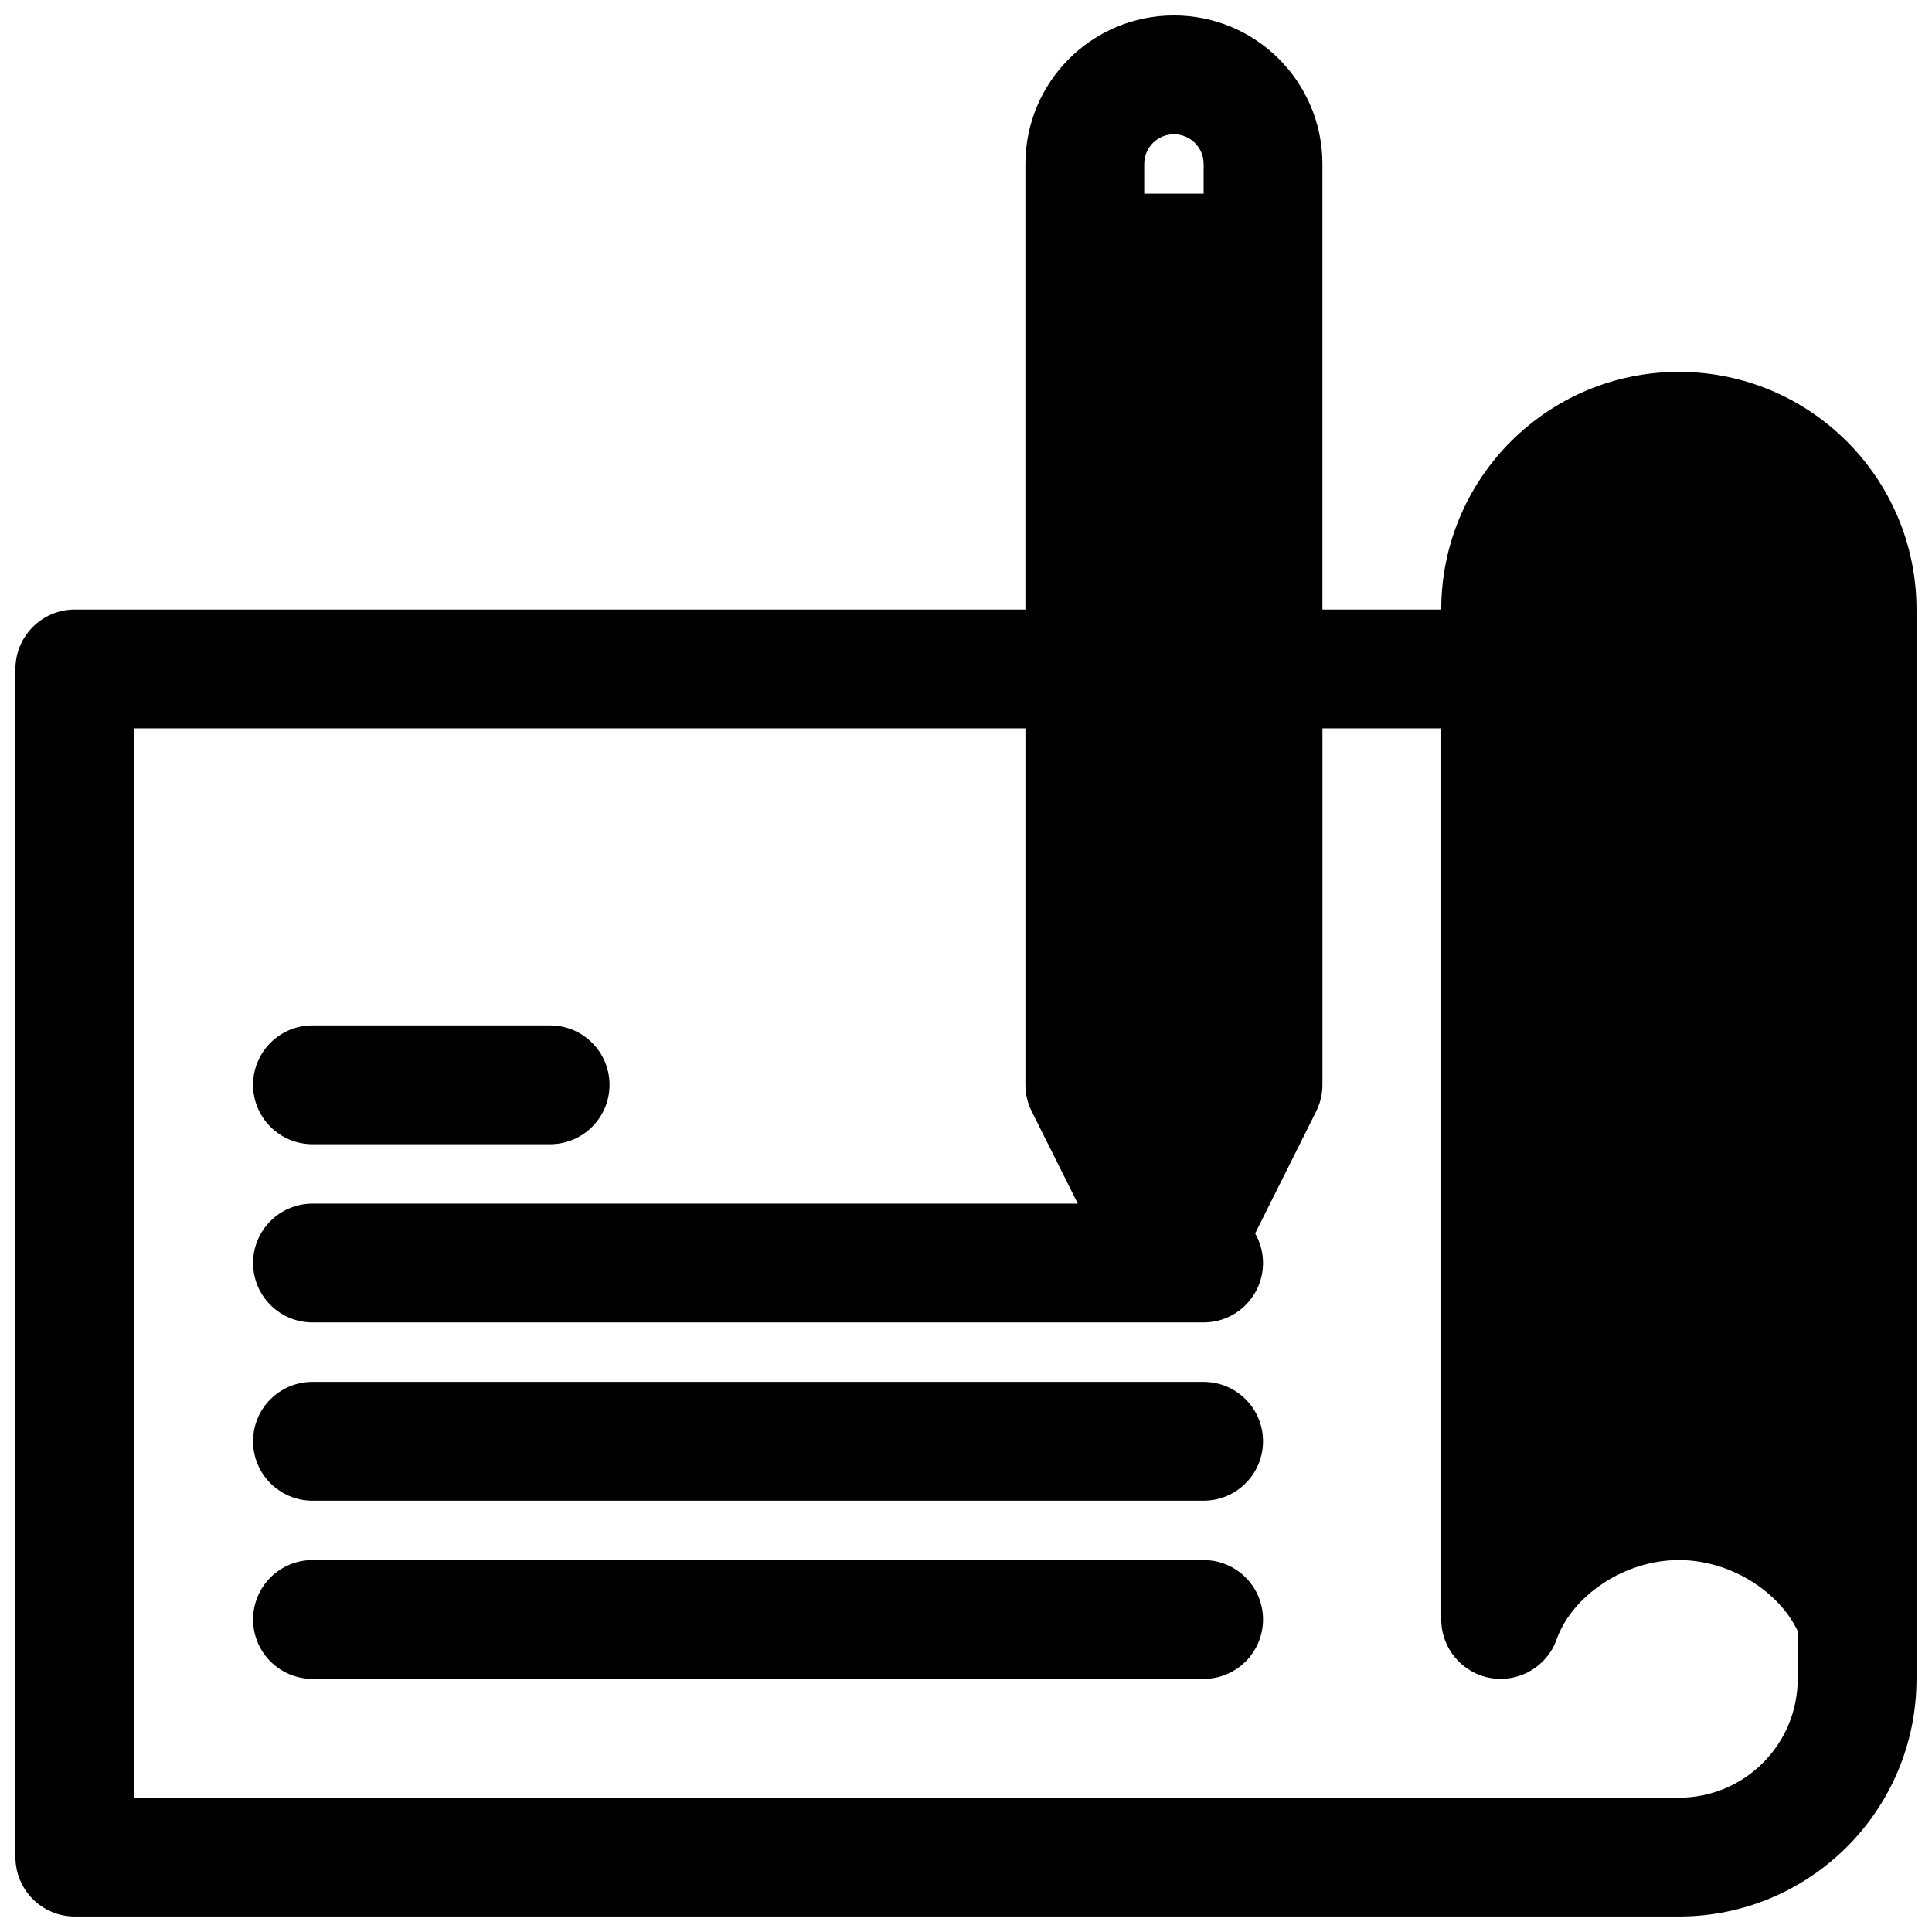
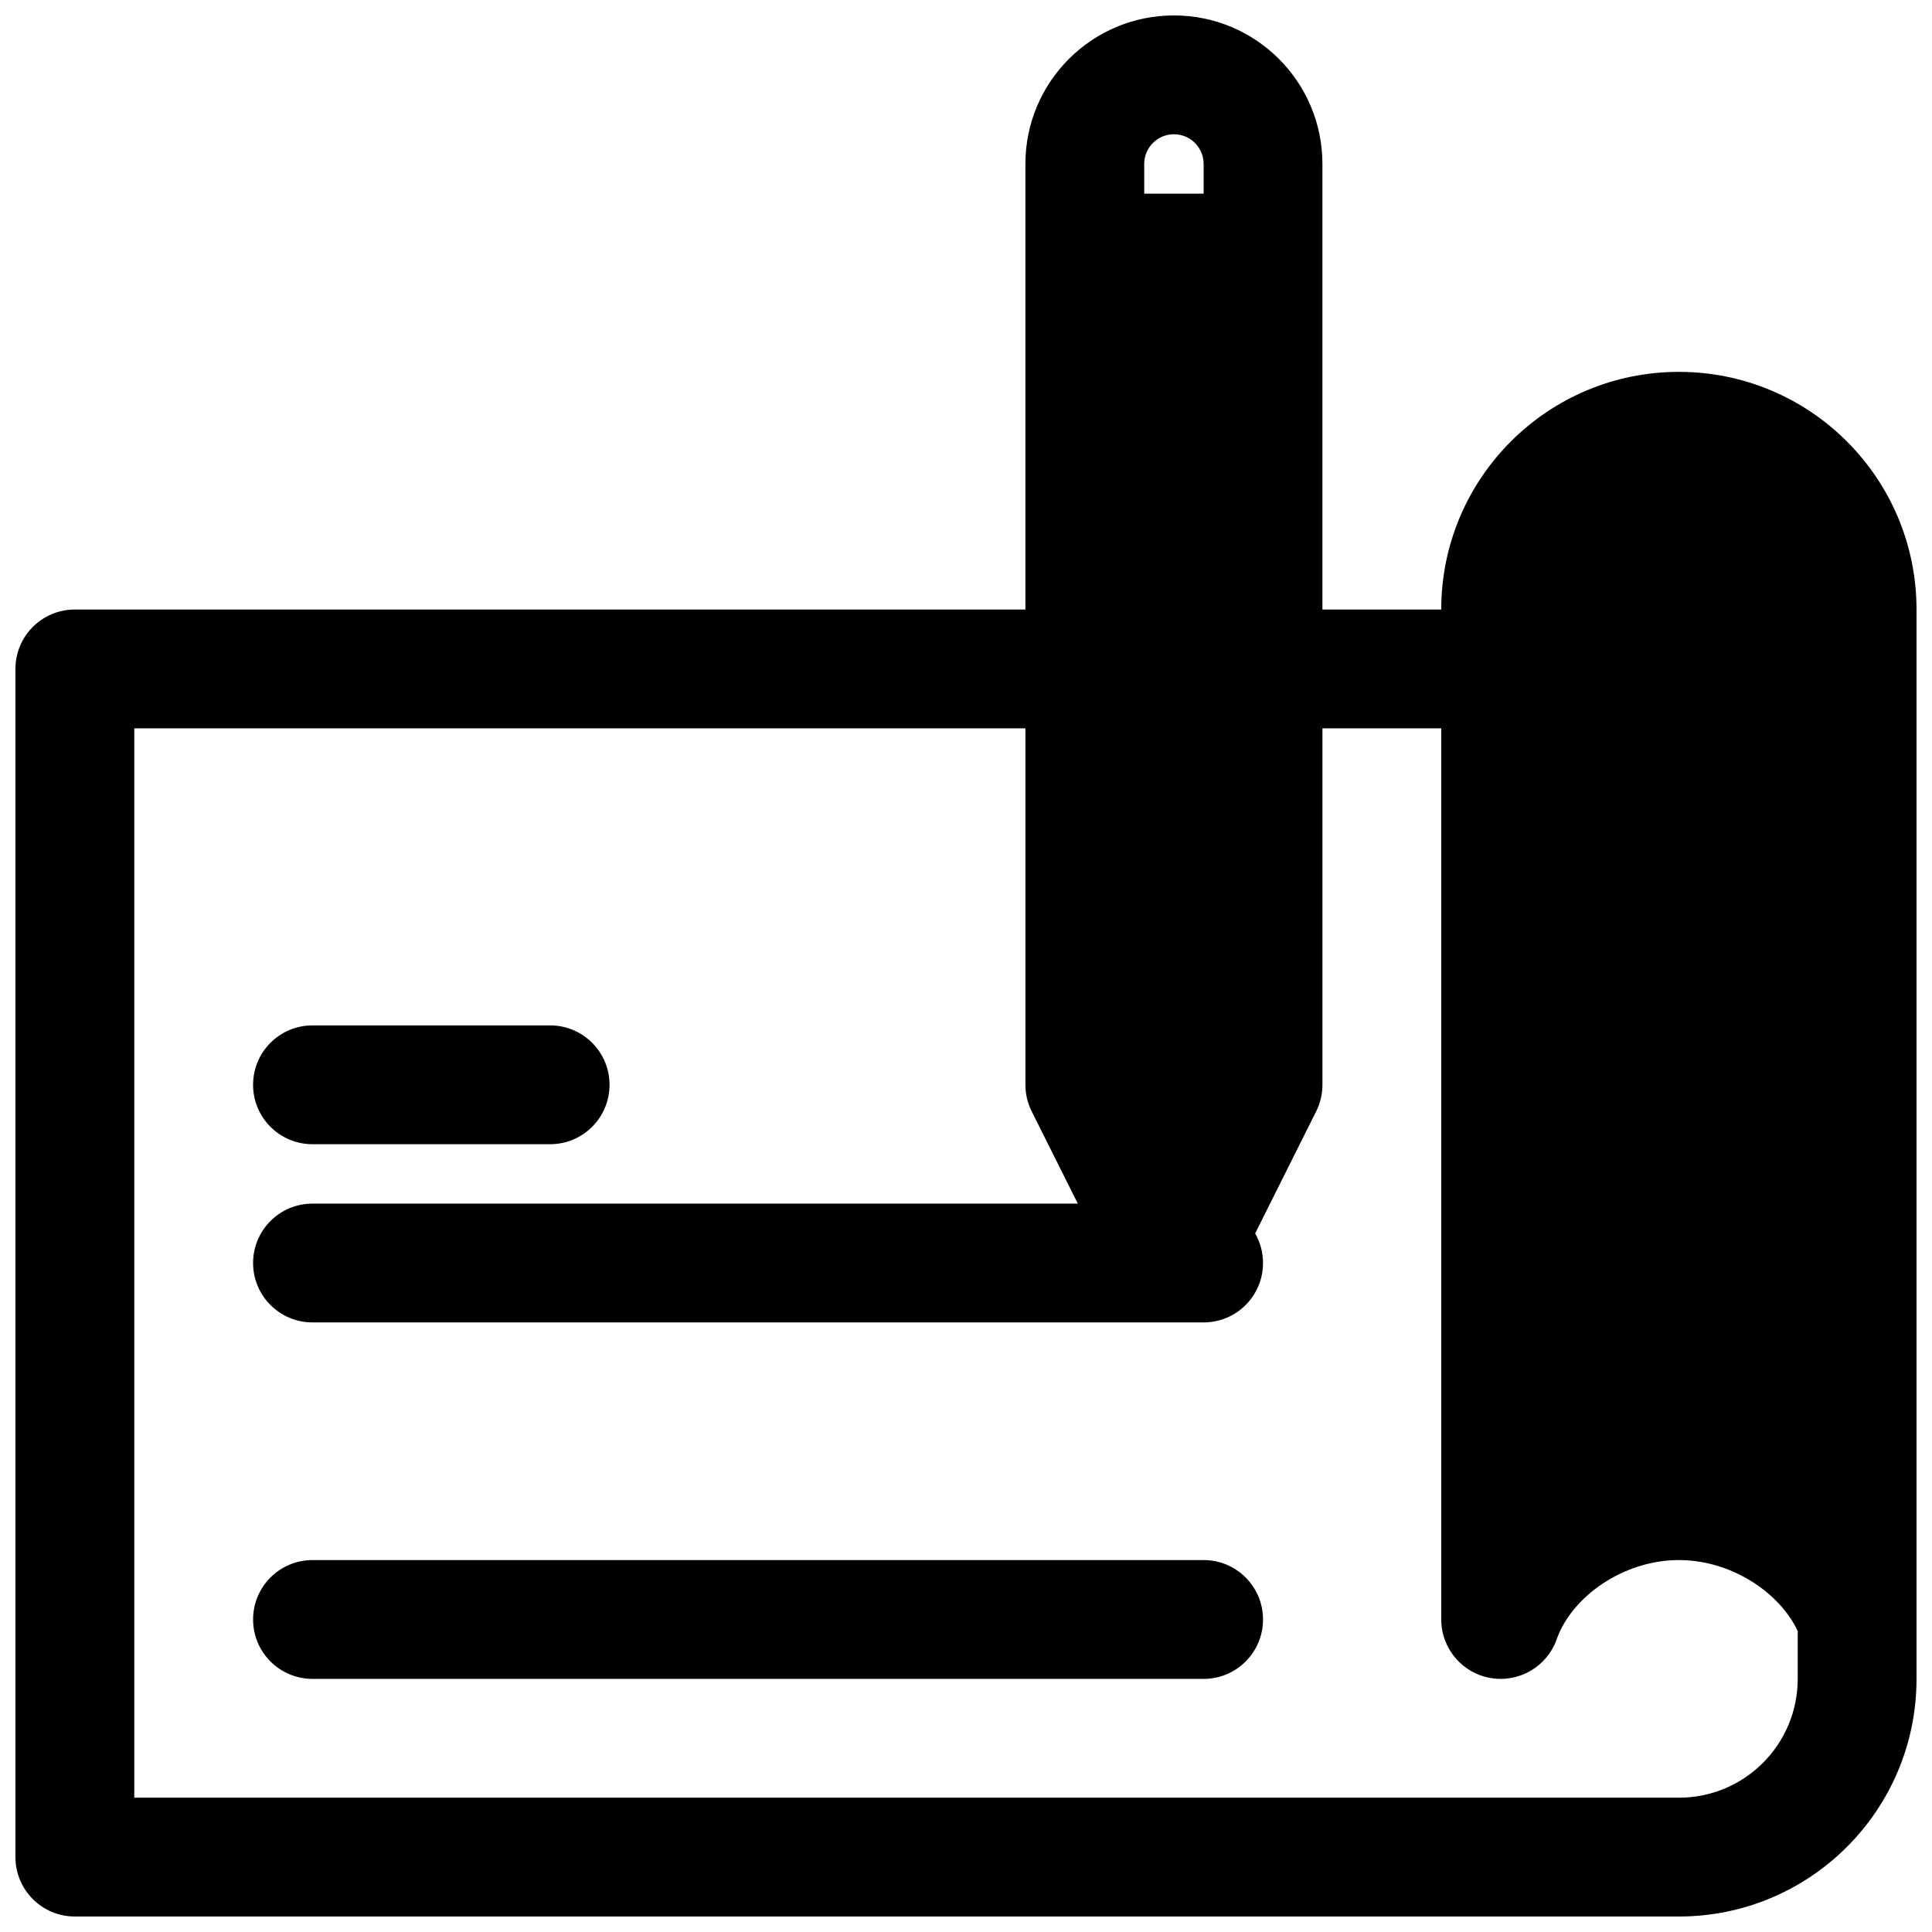
<svg xmlns="http://www.w3.org/2000/svg" width="800px" height="800px" version="1.1" viewBox="144 144 512 512">
  <defs>
    <clipPath id="a">
      <path d="m148.09 148.09h503.81v503.81h-503.81z" />
    </clipPath>
  </defs>
-   <path d="m226.81 510.21c-8.695 0-15.742 7.047-15.742 15.742 0 8.695 7.047 15.746 15.742 15.746h236.16c8.695 0 15.742-7.051 15.742-15.746 0-8.695-7.047-15.742-15.742-15.742z" />
  <path d="m211.07 573.18c0-8.695 7.047-15.746 15.742-15.746h236.16c8.695 0 15.742 7.051 15.742 15.746 0 8.695-7.047 15.742-15.742 15.742h-236.16c-8.695 0-15.742-7.047-15.742-15.742z" />
  <path d="m226.81 415.74c-8.695 0-15.742 7.051-15.742 15.746 0 8.695 7.047 15.742 15.742 15.742h62.977c8.695 0 15.746-7.047 15.746-15.742 0-8.695-7.051-15.746-15.746-15.746z" />
  <g clip-path="url(#a)">
    <path d="m455.1 148.09c-21.738 0-39.359 17.621-39.359 39.359v118.08h-251.91c-8.691 0-15.742 7.047-15.742 15.742v314.88c0 8.695 7.051 15.742 15.742 15.742h425.09c34.781 0 62.977-28.195 62.977-62.977v-283.39c0-34.781-28.195-62.977-62.977-62.977-34.777 0-62.977 28.195-62.977 62.977h-31.488v-118.08c0-21.738-17.621-39.359-39.359-39.359zm21.527 322.78 16.172-32.348c1.094-2.184 1.66-4.598 1.66-7.039v-94.465h31.488v236.16c0 7.668 5.527 14.223 13.082 15.516 7.559 1.297 14.953-3.039 17.508-10.27 4.004-11.324 17.688-20.992 32.387-20.992 13.746 0 26.605 8.453 31.488 18.809v12.68c0 17.391-14.098 31.488-31.488 31.488h-409.34v-283.39h236.16v94.465c0 2.441 0.57 4.856 1.664 7.039l12.223 24.449h-202.82c-8.695 0-15.742 7.047-15.742 15.742s7.047 15.742 15.742 15.742h236.16c8.695 0 15.742-7.047 15.742-15.742 0-2.856-0.762-5.535-2.09-7.844zm-29.398-283.42v7.871h15.746v-7.871c0-4.348-3.527-7.871-7.875-7.871-4.348 0-7.871 3.523-7.871 7.871z" fill-rule="evenodd" />
  </g>
</svg>